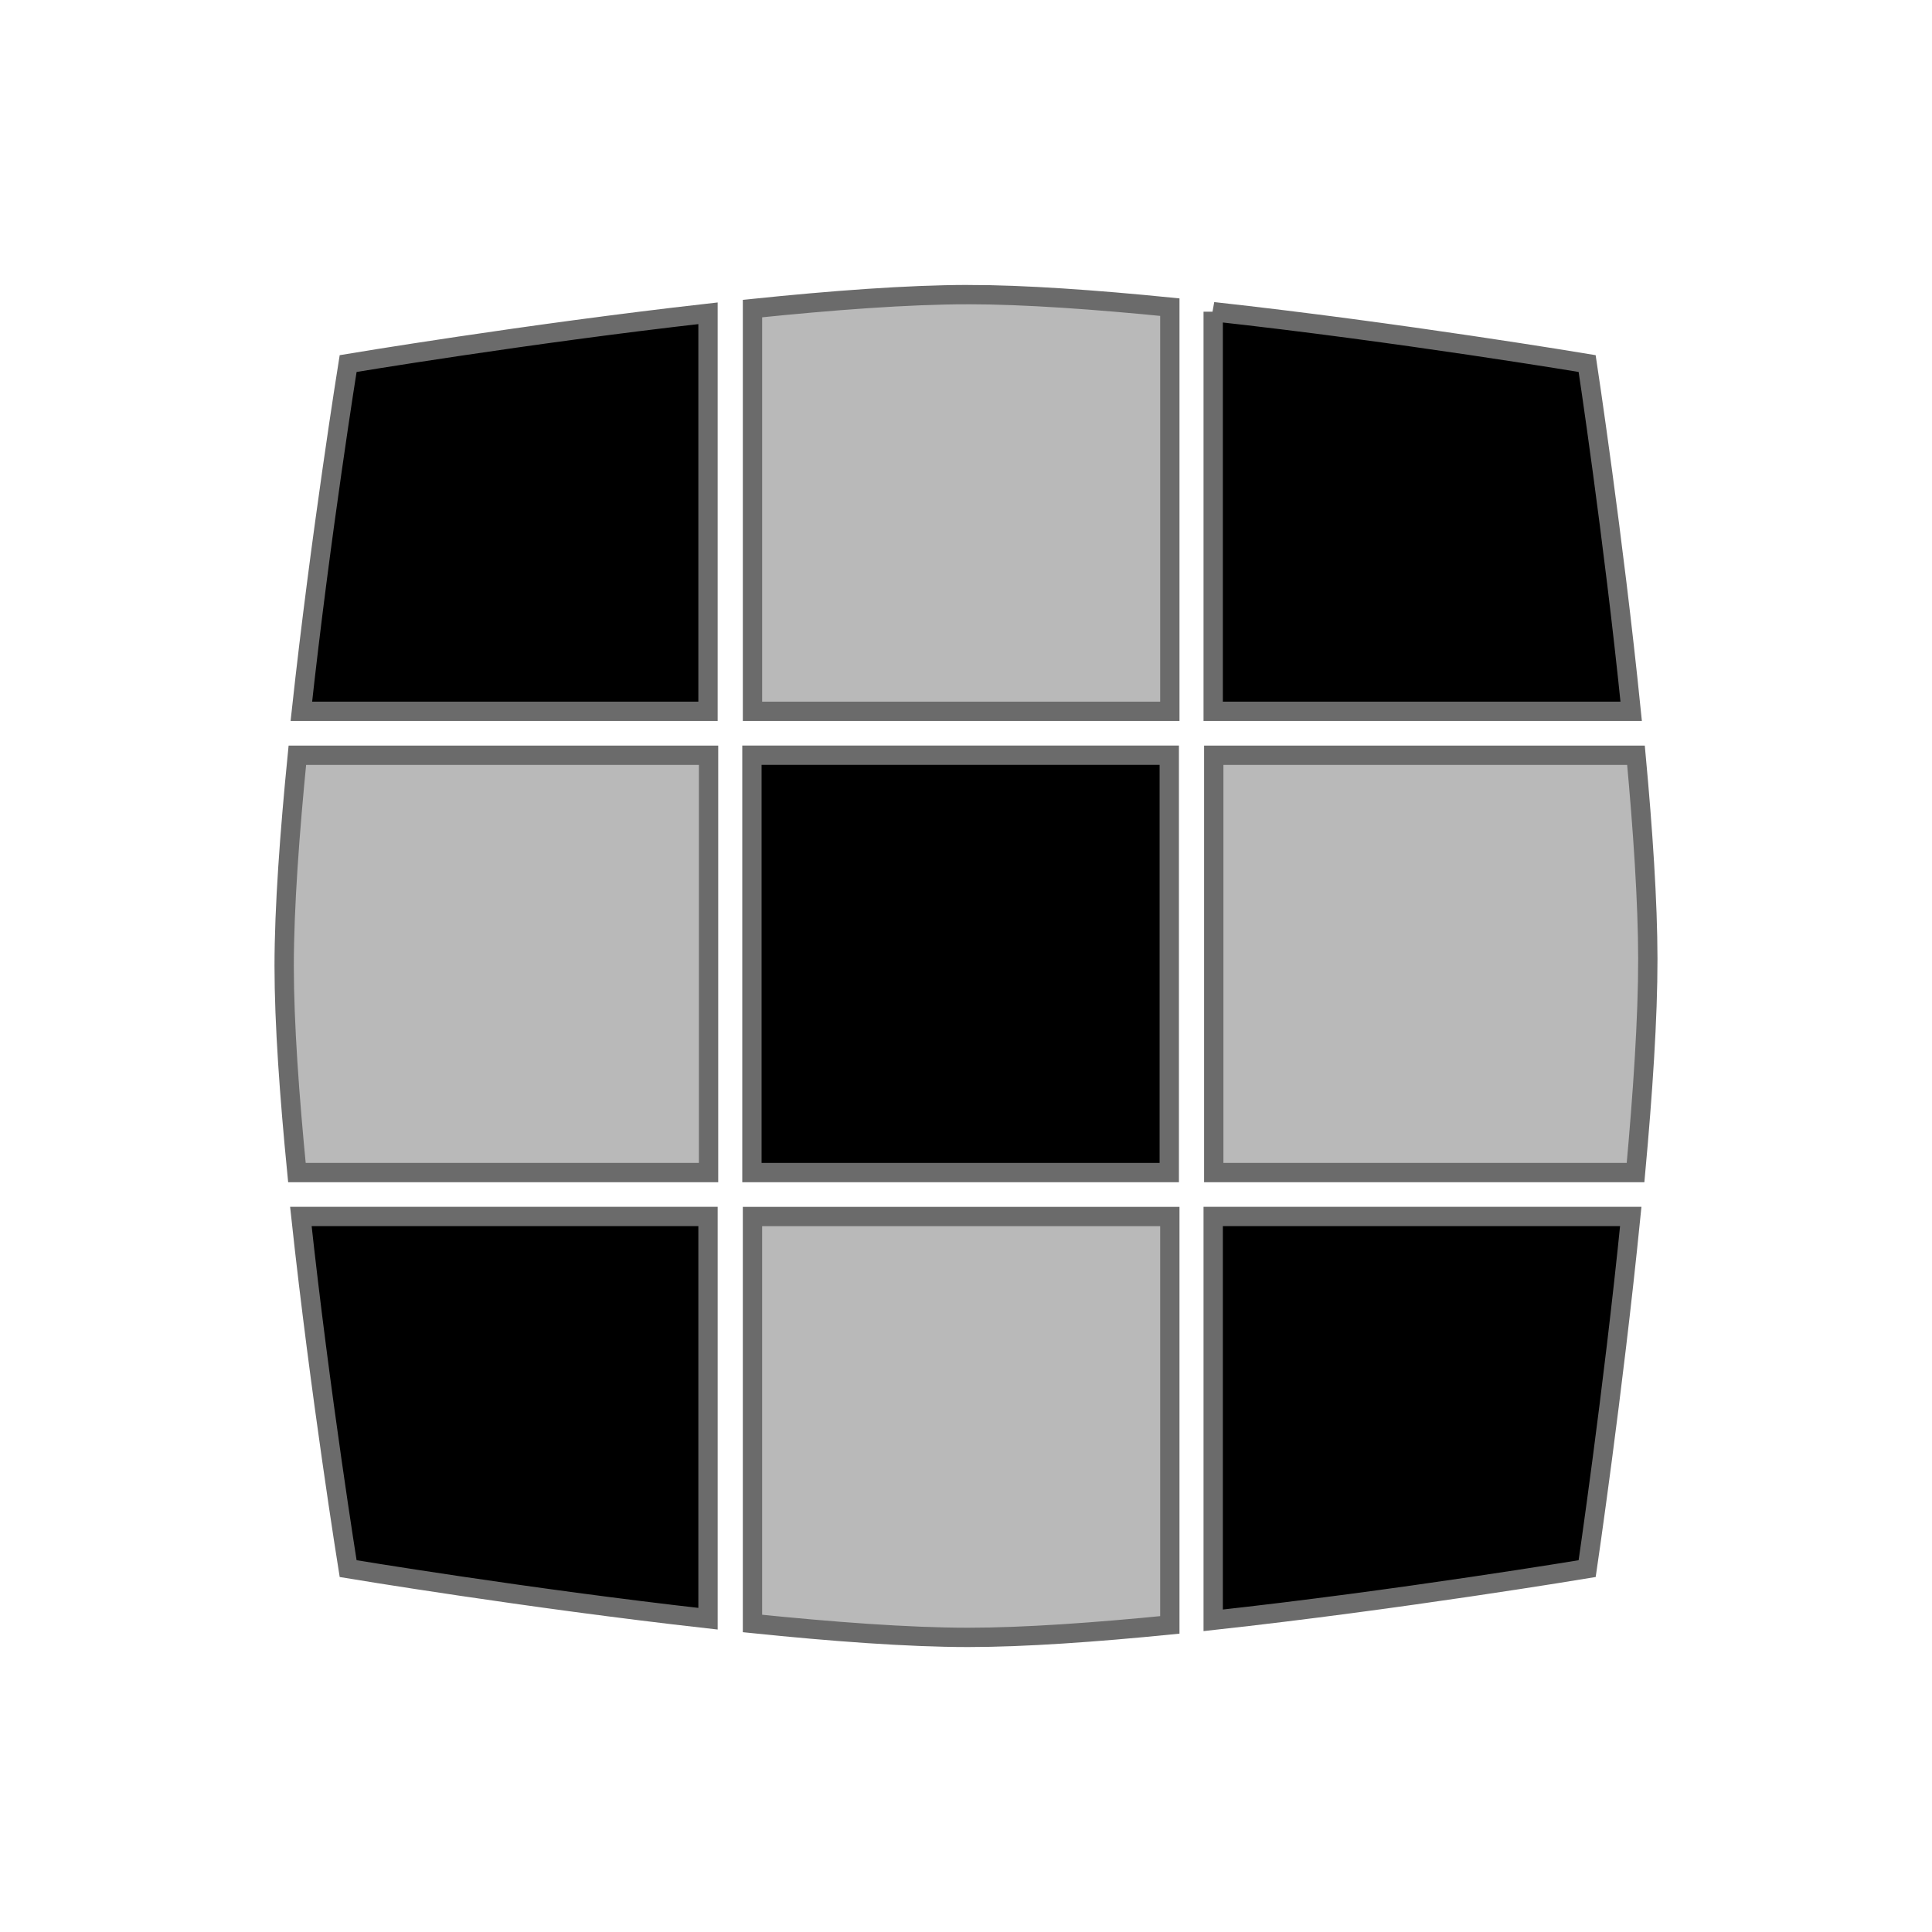
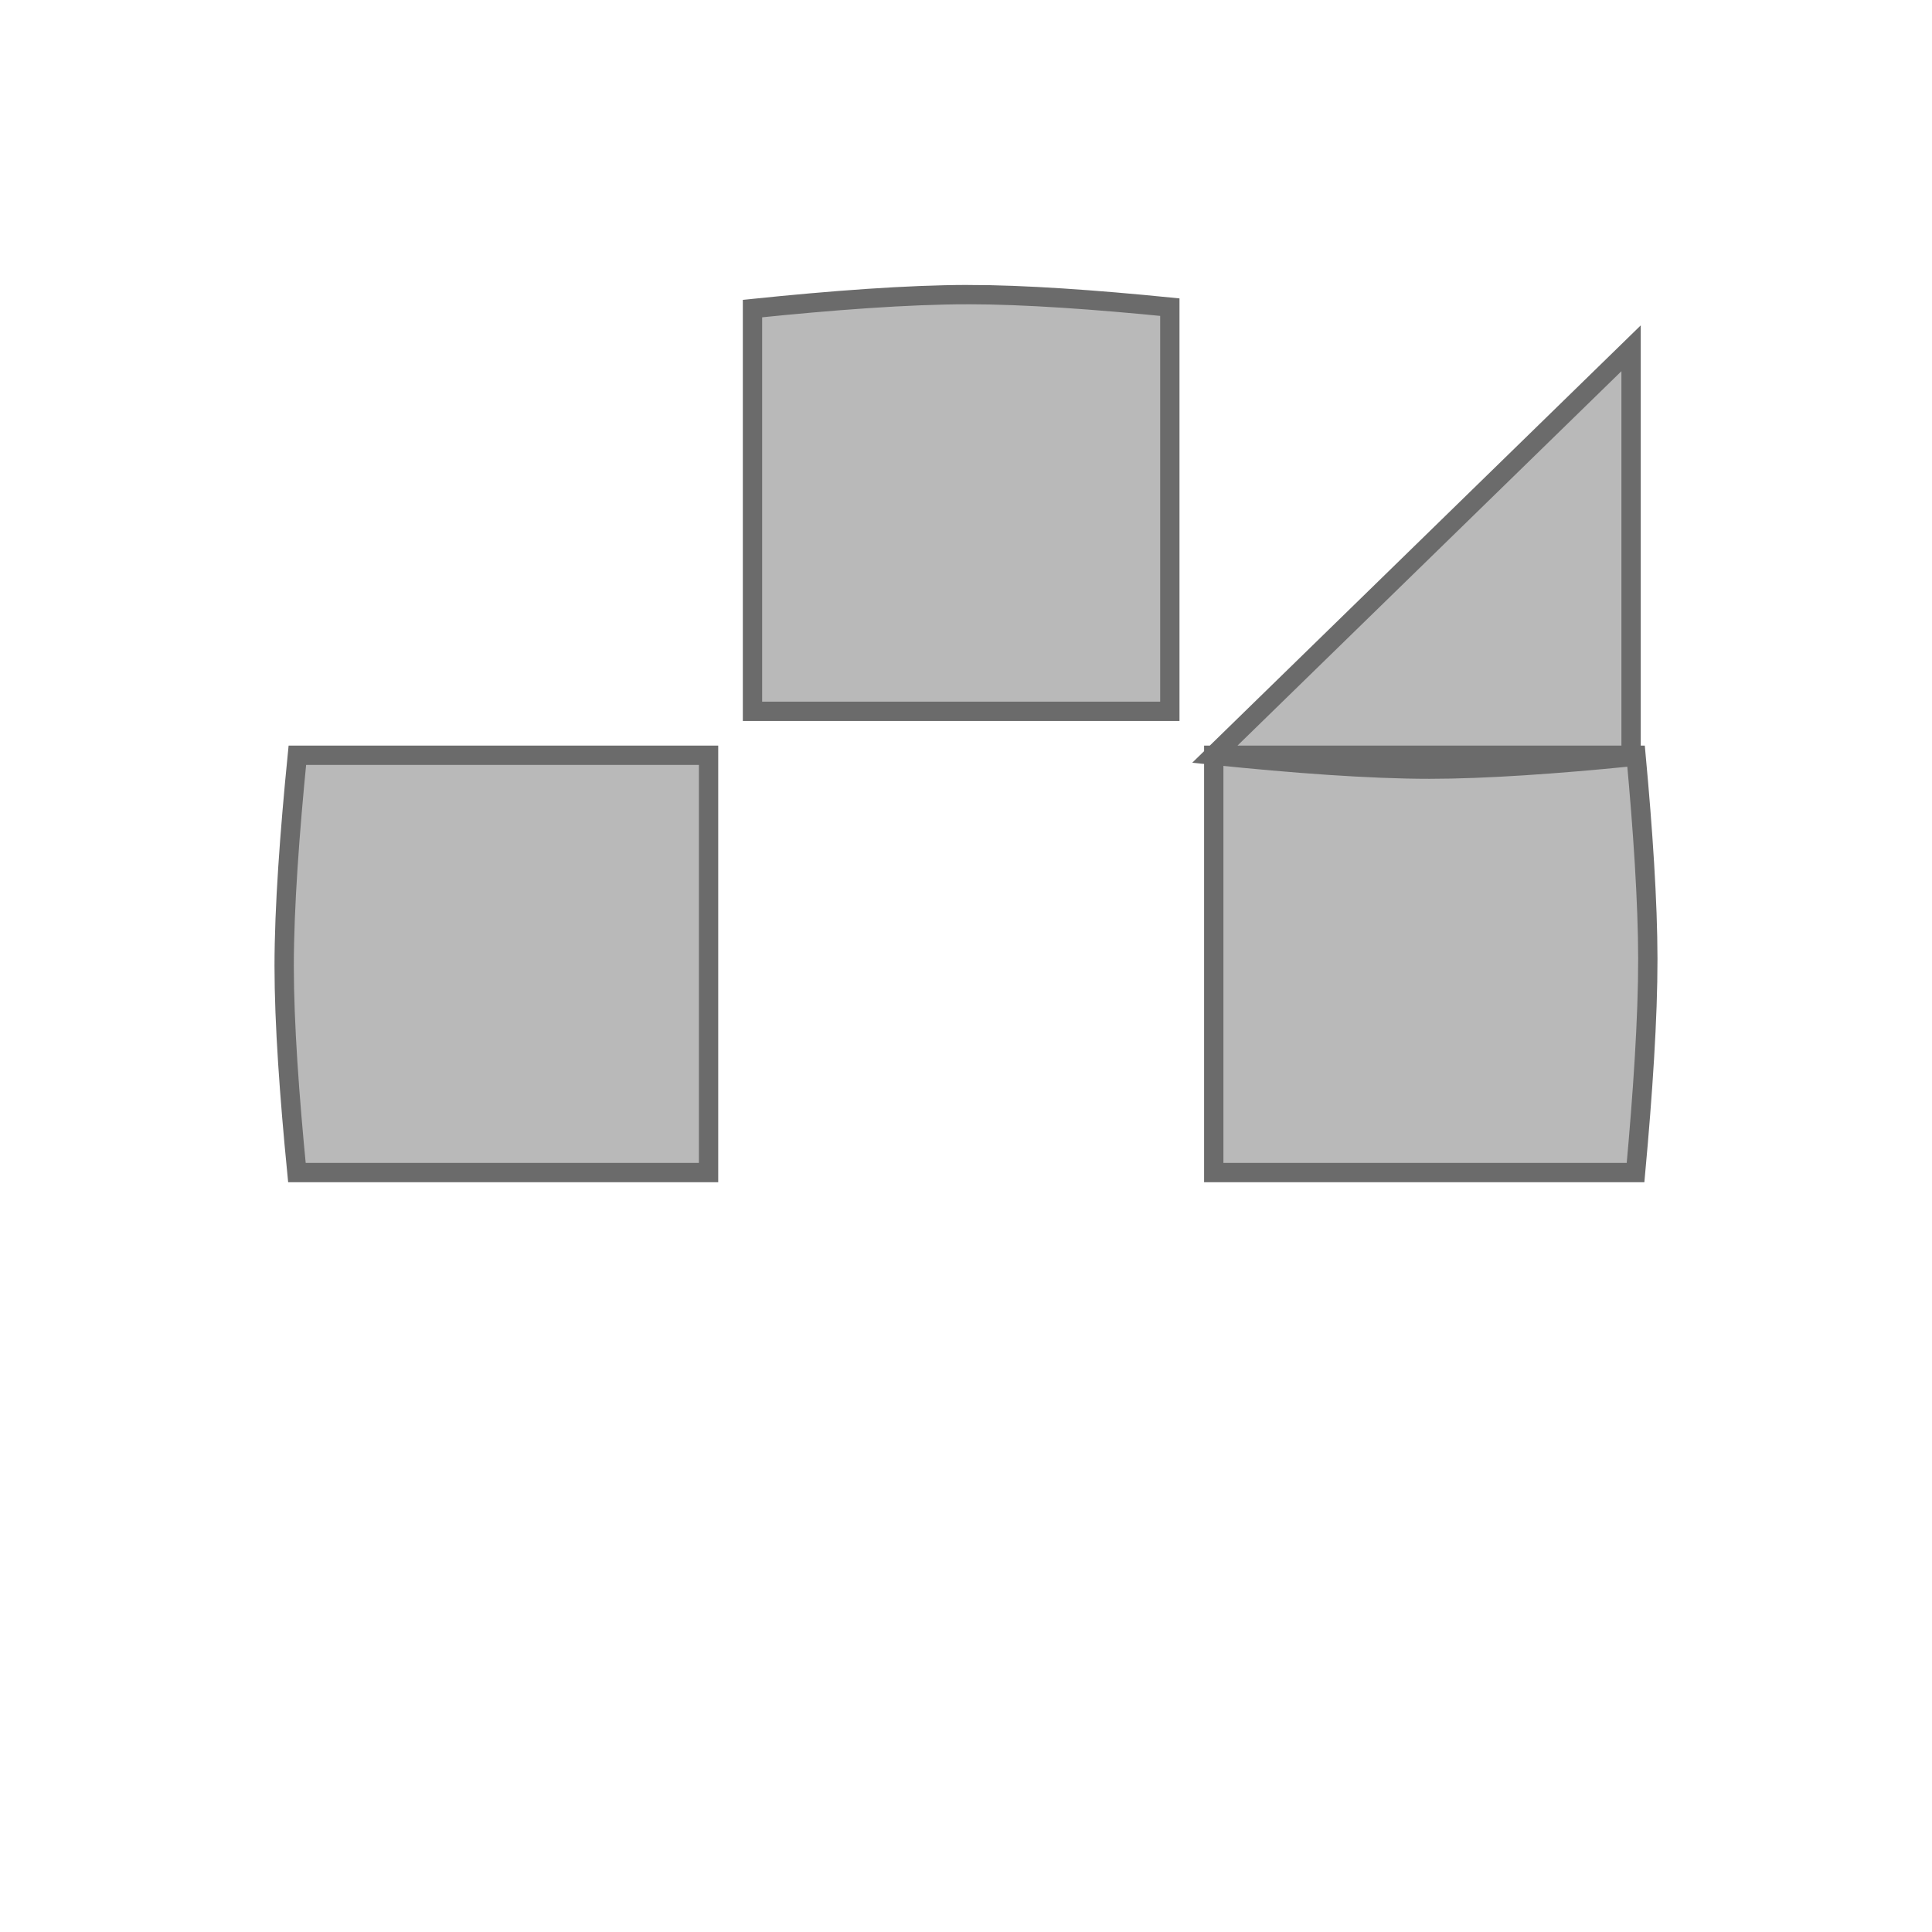
<svg xmlns="http://www.w3.org/2000/svg" xmlns:ns1="http://www.inkscape.org/namespaces/inkscape" xmlns:ns2="http://sodipodi.sourceforge.net/DTD/sodipodi-0.dtd" width="200" height="200" id="svg2" version="1.1" ns1:version="0.91 r13725" viewbox="0 0 200 200" ns2:docname="mat.svg">
  <defs id="defs4" />
  <ns2:namedview id="base" pagecolor="#ffffff" bordercolor="#666666" borderopacity="1.0" ns1:pageopacity="0.0" ns1:pageshadow="2" ns1:zoom="1.979899" ns1:cx="130.08848" ns1:cy="110.8765" ns1:document-units="px" ns1:current-layer="layer1" showgrid="false" ns1:showpageshadow="false" ns1:window-width="1600" ns1:window-height="837" ns1:window-x="-8" ns1:window-y="-8" ns1:window-maximized="1" />
  <g ns1:label="Layer 1" ns1:groupmode="layer" id="layer1" transform="translate(0,-852.362)">
-     <path ns2:nodetypes="ccccccccccccccccccccccccc" ns1:connector-curvature="0" style="fill:#000000;fill-opacity:1;stroke:#6b6b6b;stroke-width:2;stroke-linecap:square;stroke-linejoin:miter;stroke-miterlimit:4;stroke-dasharray:none;stroke-opacity:1" d="m 125.589,884.628 0,41.367 43.271,0 c -1.843,-18.134 -4.559,-35.998 -4.559,-35.998 0,0 -19.457,-3.254 -38.713,-5.369 z m -52.297,0.164 c -18.766,2.115 -37.254,5.205 -37.254,5.205 0,0 -2.864,17.828 -4.842,35.998 l 42.096,0 z m 4.547,45.75 0,43.203 43.203,0 0,-43.203 z m -46.693,47.75 c 1.979,18.326 4.893,36.453 4.893,36.453 0,0 18.487,3.078 37.254,5.186 l 0,-41.639 z m 94.443,0 0,41.805 c 19.256,-2.107 38.713,-5.352 38.713,-5.352 0,0 2.671,-18.093 4.514,-36.453 z" id="rect3005" />
    <g transform="translate(-0.501,-0.215)" id="g4188-3" style="fill:#b9b9b9;fill-opacity:1;stroke:#6b6b6b;stroke-opacity:1">
-       <path ns1:connector-curvature="0" id="rect3005-7" transform="translate(0,852.362)" d="m 100.73,30.713 c -6.197,0 -14.155,0.601 -22.332,1.445 l 0,41.693 43.203,0 0,-41.842 c -7.659,-0.764 -15.044,-1.297 -20.871,-1.297 z M 31.283,78.398 c -0.795,7.993 -1.365,15.775 -1.365,21.828 0,5.938 0.549,13.542 1.32,21.375 l 42.613,0 0,-43.203 z m 94.865,0 0,43.203 43.664,0 c 0.748,-8.138 1.279,-16.046 1.271,-22.133 -0.007,-5.896 -0.513,-13.378 -1.225,-21.07 z m -47.75,47.75 0,42.129 c 8.177,0.841 16.136,1.439 22.332,1.439 5.827,0 13.212,-0.529 20.871,-1.291 l 0,-42.277 z" style="fill:#b9b9b9;fill-opacity:1;stroke:#6b6b6b;stroke-width:2;stroke-linecap:square;stroke-linejoin:miter;stroke-miterlimit:4;stroke-dasharray:none;stroke-opacity:1" ns2:nodetypes="sccccscsccccccccccccsccc" />
+       <path ns1:connector-curvature="0" id="rect3005-7" transform="translate(0,852.362)" d="m 100.73,30.713 c -6.197,0 -14.155,0.601 -22.332,1.445 l 0,41.693 43.203,0 0,-41.842 c -7.659,-0.764 -15.044,-1.297 -20.871,-1.297 z M 31.283,78.398 c -0.795,7.993 -1.365,15.775 -1.365,21.828 0,5.938 0.549,13.542 1.32,21.375 l 42.613,0 0,-43.203 z m 94.865,0 0,43.203 43.664,0 c 0.748,-8.138 1.279,-16.046 1.271,-22.133 -0.007,-5.896 -0.513,-13.378 -1.225,-21.07 z c 8.177,0.841 16.136,1.439 22.332,1.439 5.827,0 13.212,-0.529 20.871,-1.291 l 0,-42.277 z" style="fill:#b9b9b9;fill-opacity:1;stroke:#6b6b6b;stroke-width:2;stroke-linecap:square;stroke-linejoin:miter;stroke-miterlimit:4;stroke-dasharray:none;stroke-opacity:1" ns2:nodetypes="sccccscsccccccccccccsccc" />
    </g>
  </g>
</svg>